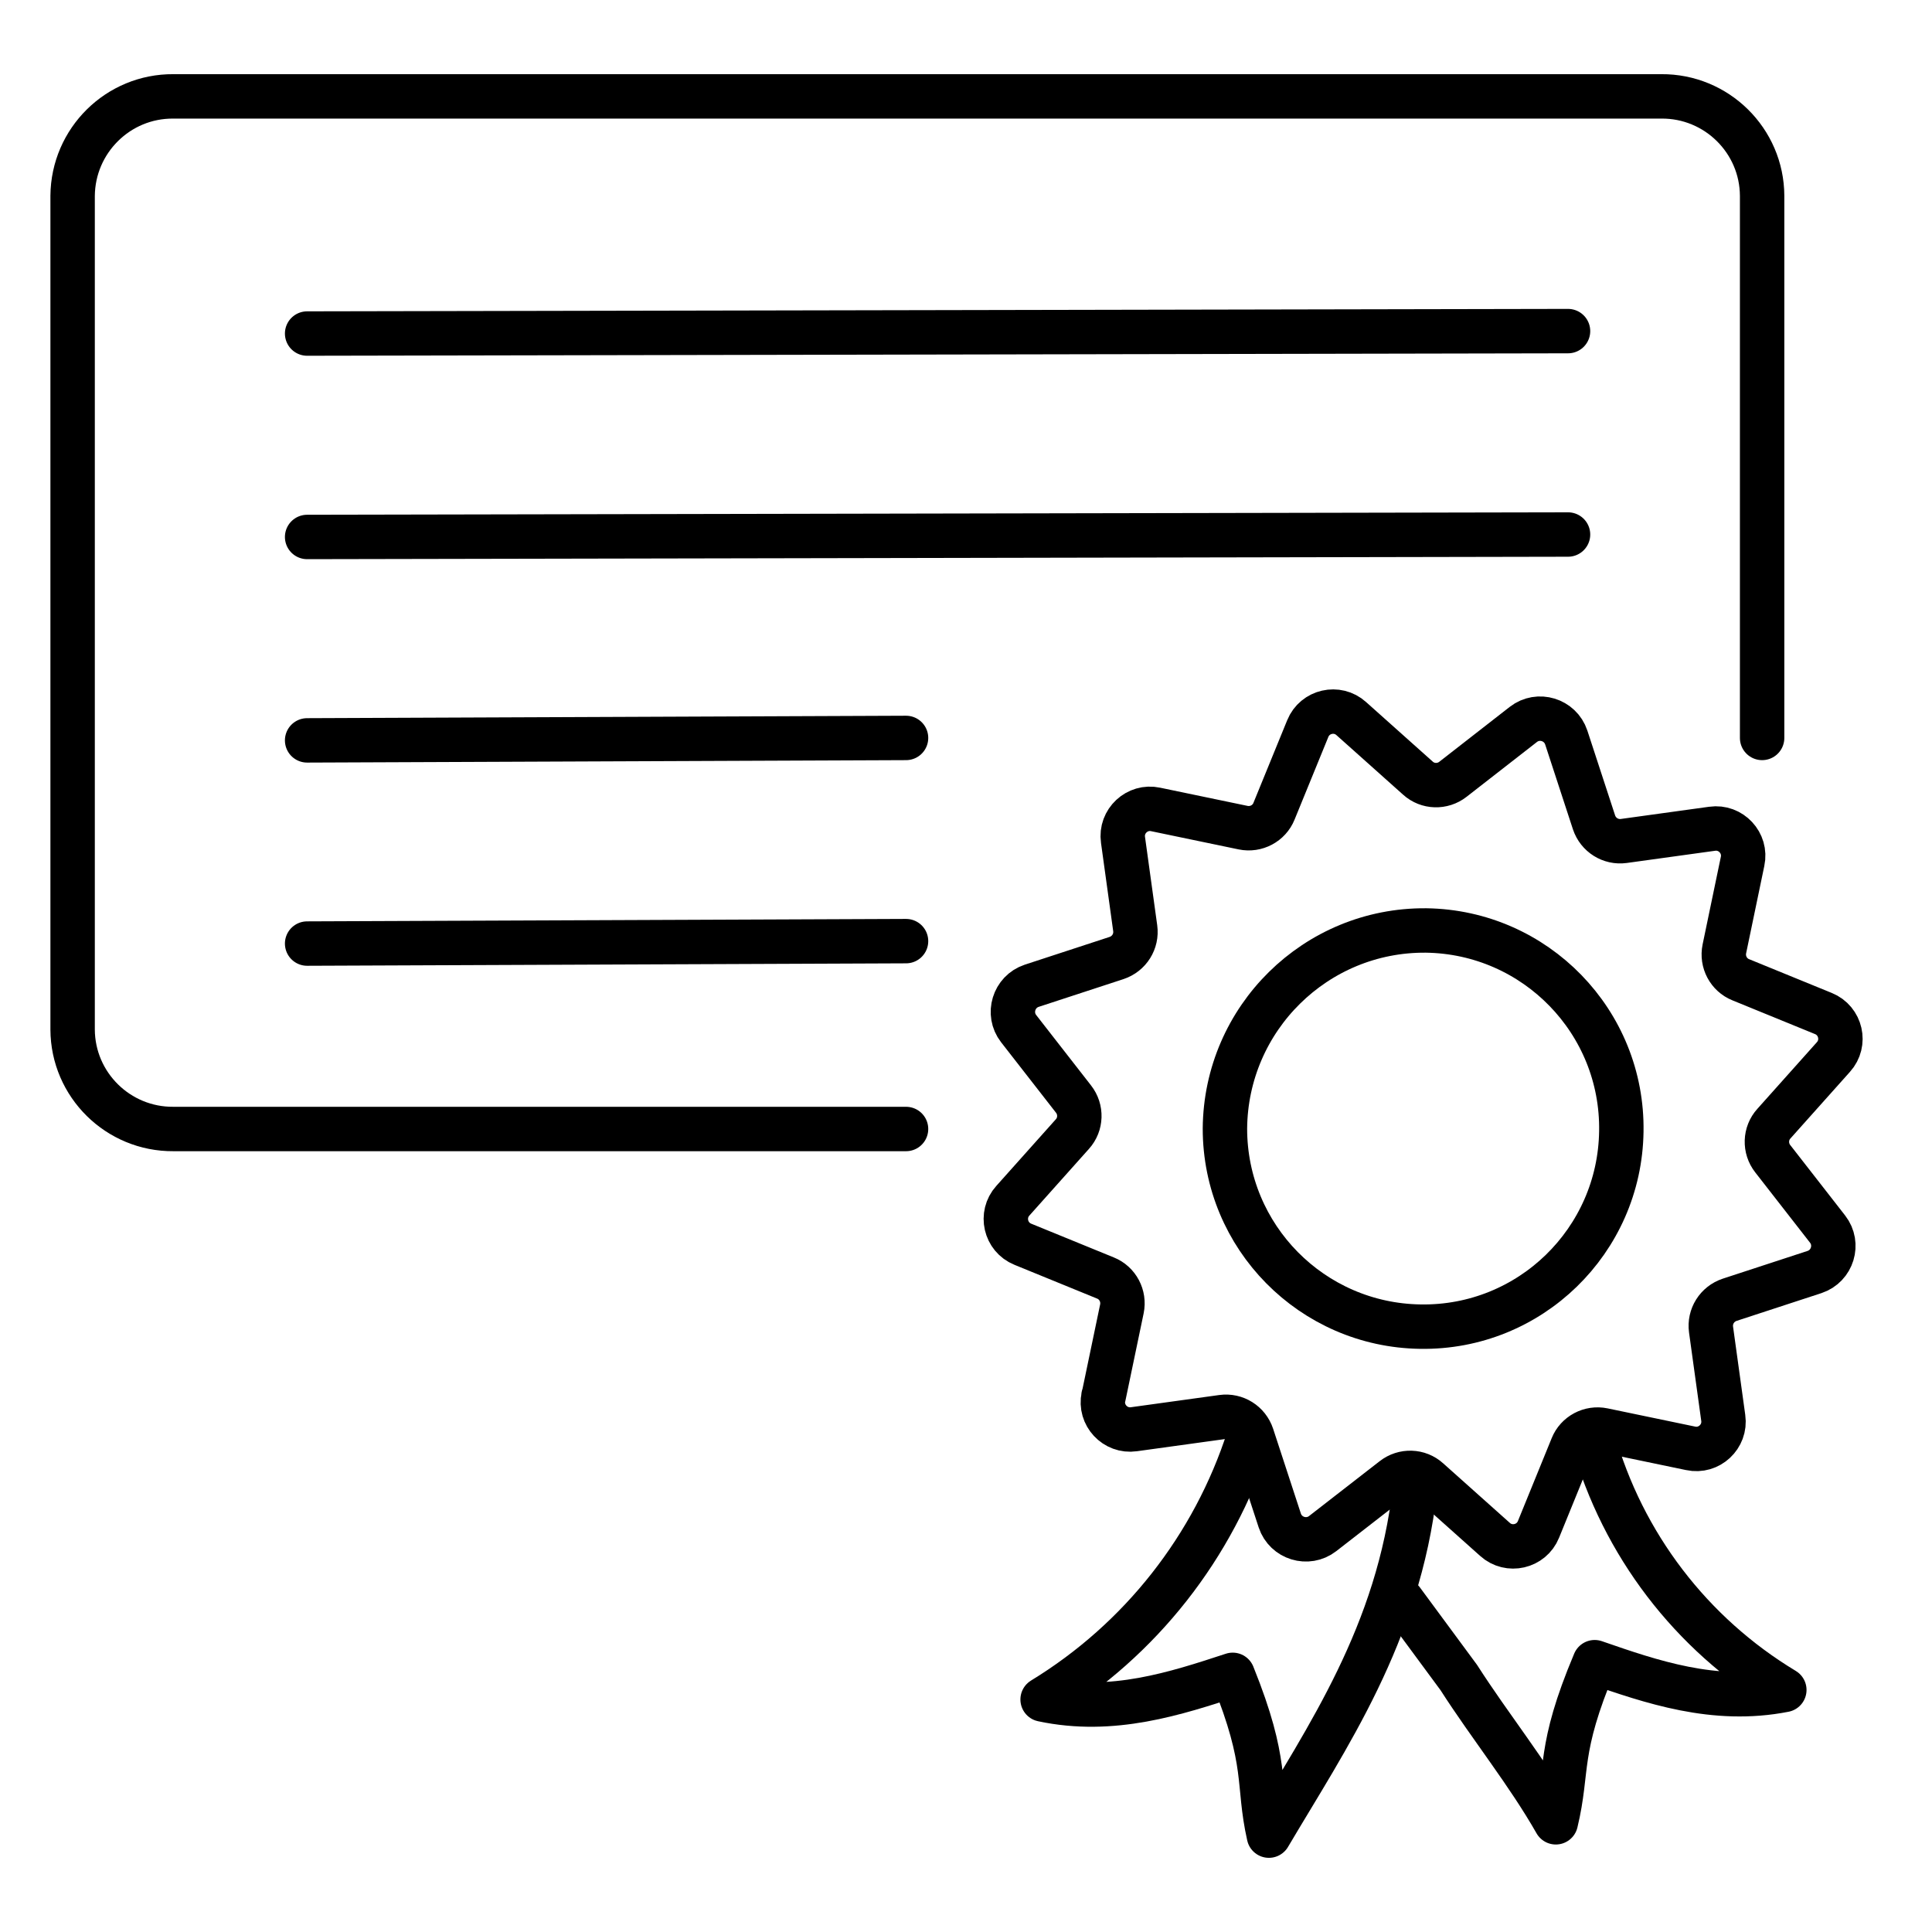
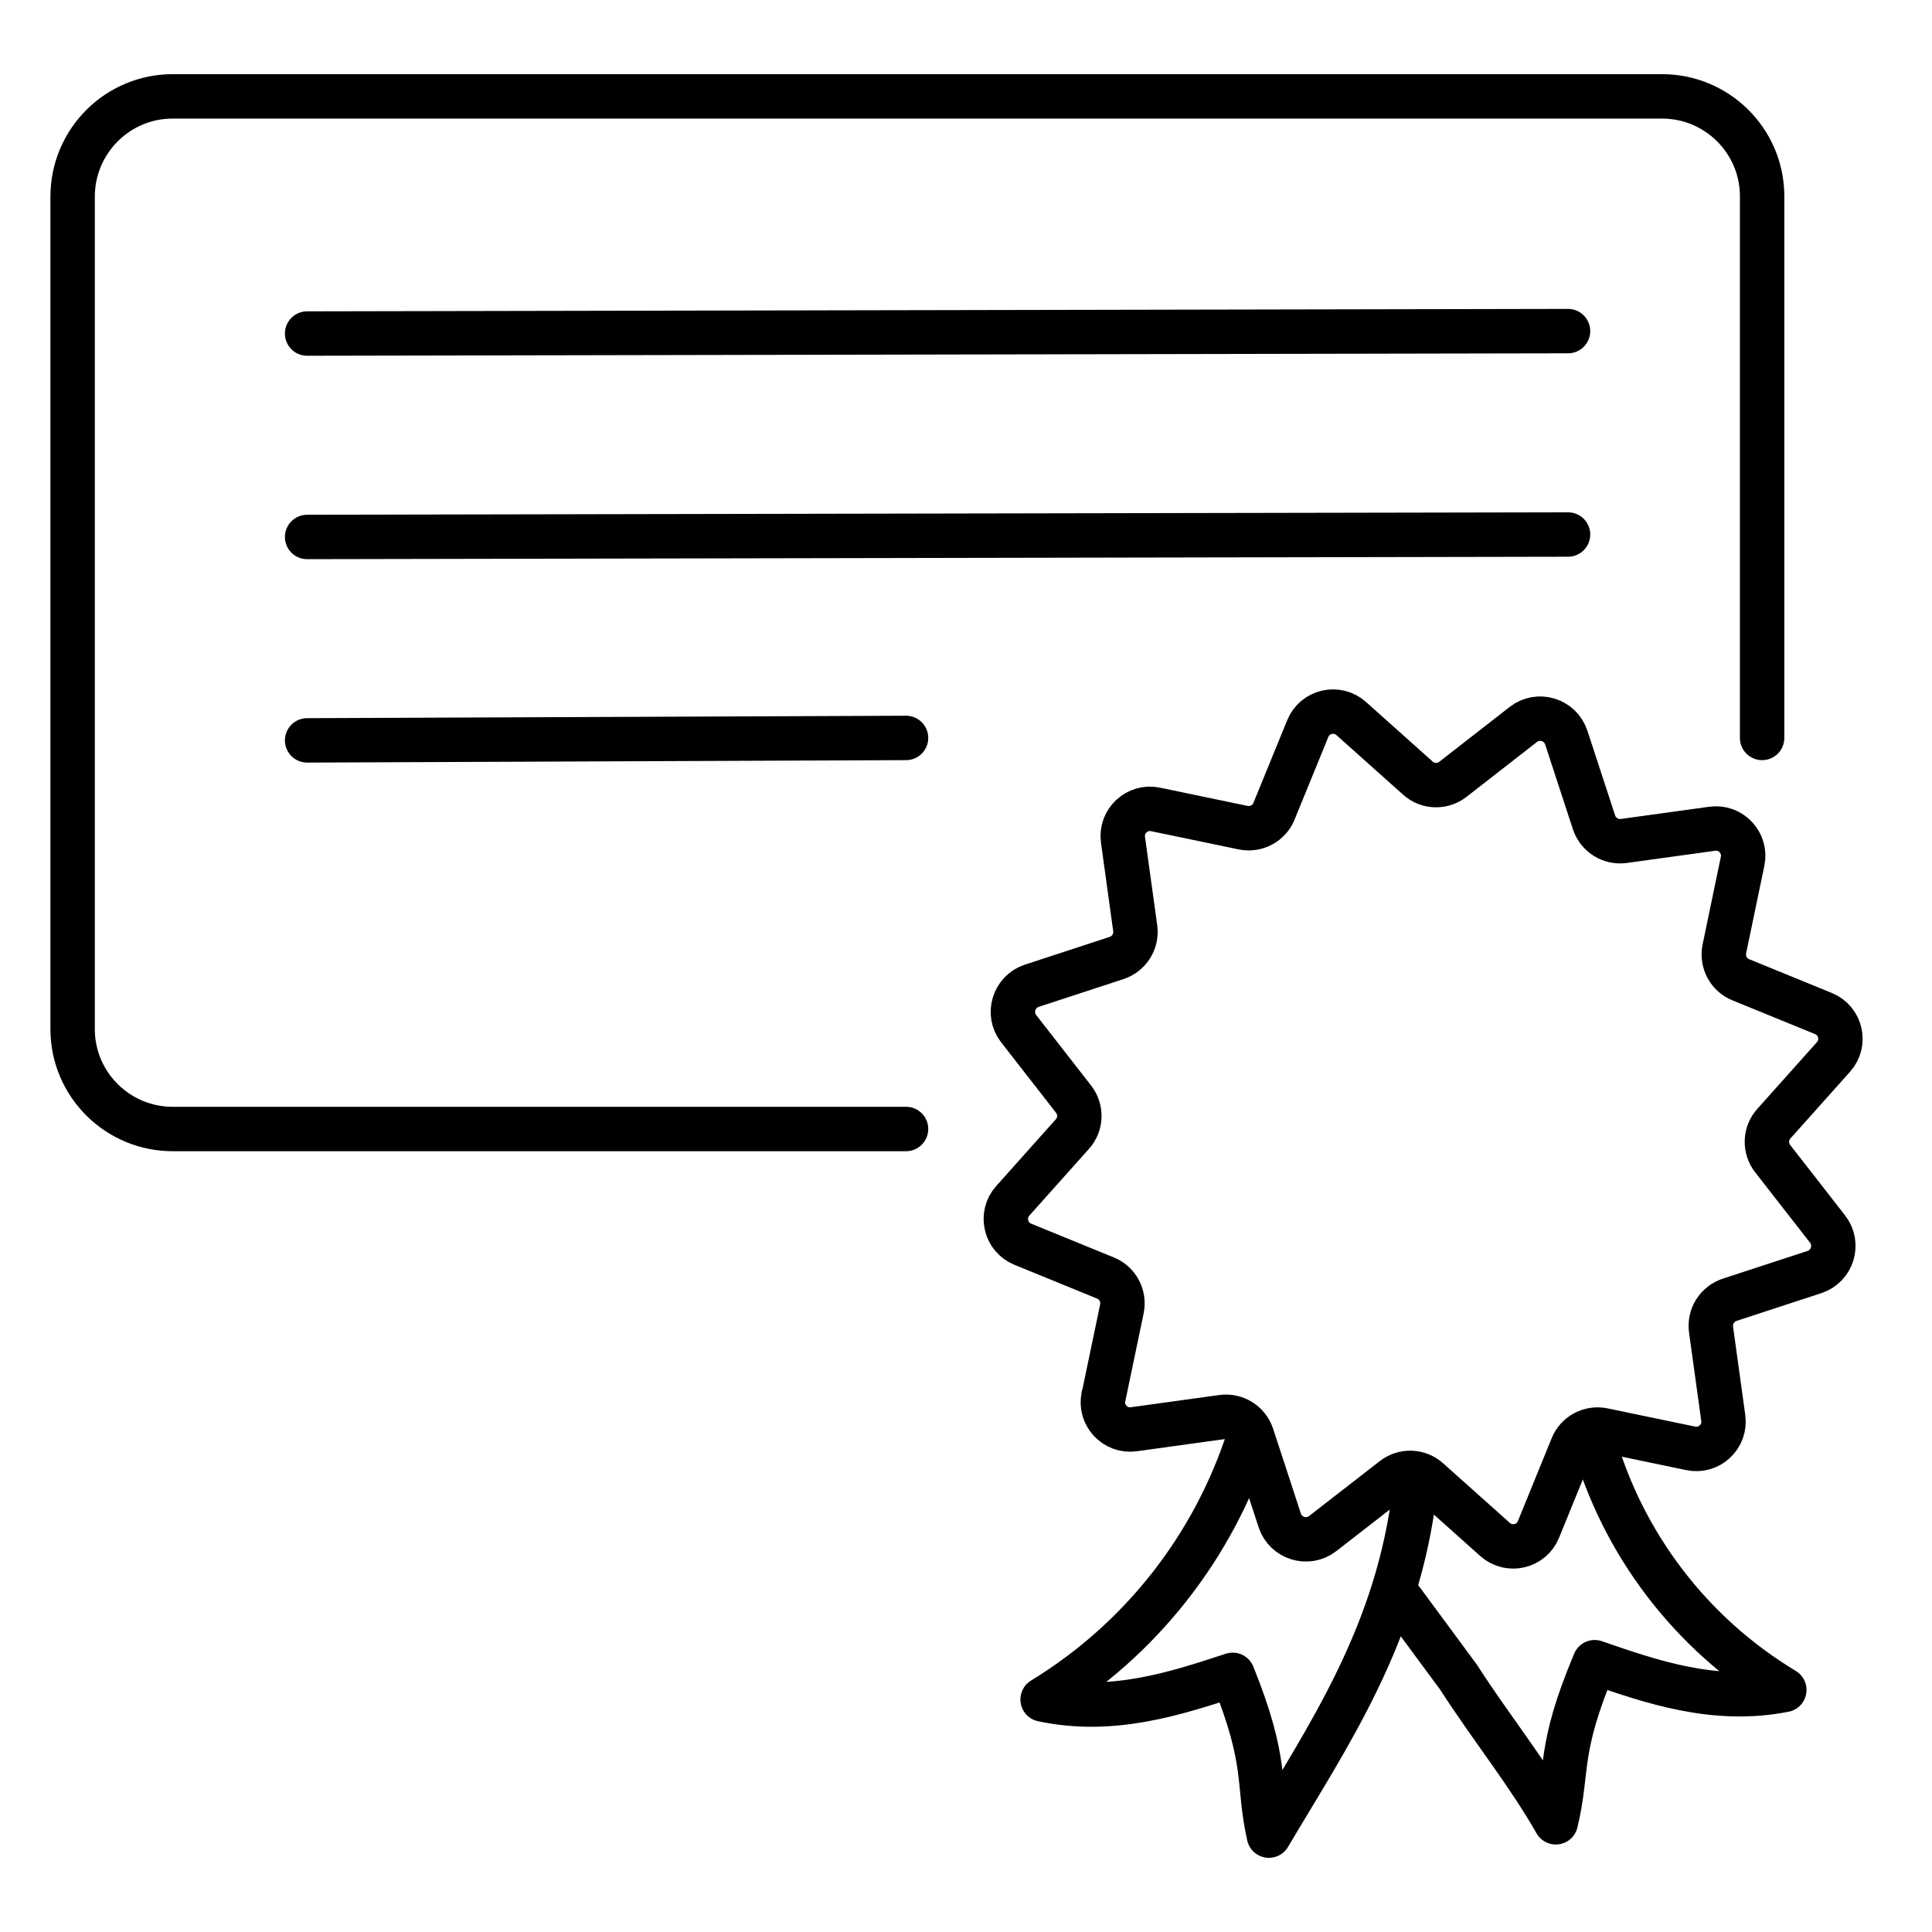
<svg xmlns="http://www.w3.org/2000/svg" id="uuid-94ab8294-494a-4793-8e2f-a92cc8ce16bb" width="87" height="87" viewBox="0 0 87 87">
  <g id="uuid-21e9f7f0-a1af-4dcb-9e3a-f882da1ea73c">
    <path id="uuid-7521ad66-1842-457a-b5ff-52fb9e801a08" d="m40.8,50.84H7.81c-2.49.02-4.53-1.99-4.54-4.48V8.82c.02-2.49,2.05-4.5,4.54-4.48h67c2.49-.02,4.53,1.99,4.54,4.48v24.41" style="fill:none; stroke:#000; stroke-linecap:round; stroke-linejoin:round; stroke-width:2px;" />
  </g>
  <g id="uuid-77412bf7-5480-43ed-93cd-2b64e6cdae95">
    <path id="uuid-96124906-d6a9-4d48-8ff8-524dc1bf3bdf" d="m13.83,15.02l56.78-.11" style="fill:none; stroke:#000; stroke-linecap:round; stroke-linejoin:round; stroke-width:2px;" />
  </g>
  <g id="uuid-1c749d31-5224-40a6-af5c-27adebad3224">
    <path id="uuid-94221c9d-71fa-4f2b-b15f-58ef00fc2978" d="m13.83,24.18l56.78-.11" style="fill:none; stroke:#000; stroke-linecap:round; stroke-linejoin:round; stroke-width:2px;" />
  </g>
  <g id="uuid-d730c0a3-c477-4b33-b593-b73e902a8749">
    <path id="uuid-28857636-5cc8-474e-929d-c25f2a3a2448" d="m13.83,33.34l26.97-.11" style="fill:none; stroke:#000; stroke-linecap:round; stroke-linejoin:round; stroke-width:2px;" />
  </g>
  <g id="uuid-1ce0b8d6-363f-4300-a17b-07bca18b5b62">
-     <path id="uuid-2b6fb711-1463-4bd7-99a2-25bb4a377f55" d="m13.83,42.49l26.97-.11" style="fill:none; stroke:#000; stroke-linecap:round; stroke-linejoin:round; stroke-width:2px;" />
-   </g>
+     </g>
  <g id="uuid-d67bb506-9358-4be0-9095-3e1e4f3c3e15">
    <path id="uuid-83d93152-c85d-4b90-bab1-7aa5bd3c9d0a" d="m63.72,67.02c-.74,6.58-3.97,11.22-6.58,15.64-.54-2.41,0-3.2-1.63-7.24-2.56.84-5.42,1.78-8.56,1.11,4.41-2.69,7.7-6.88,9.28-11.79" style="fill:none; stroke:#000; stroke-linecap:round; stroke-linejoin:round; stroke-width:2px;" />
  </g>
  <g id="uuid-95d68a23-6557-44e1-af89-47e865e27cca">
    <path id="uuid-078ce1d3-740b-413d-93af-40543ca13357" d="m71.74,64.82c1.33,4.72,4.41,8.75,8.61,11.28-3.15.62-6-.37-8.54-1.25-1.69,4.01-1.17,4.8-1.75,7.21-1.27-2.23-2.94-4.29-4.37-6.52l-2.56-3.47" style="fill:none; stroke:#000; stroke-linecap:round; stroke-linejoin:round; stroke-width:2px;" />
  </g>
-   <path d="m64.22,41.9c4.93.07,8.87,4.12,8.79,9.05-.07,4.93-4.12,8.87-9.05,8.79-4.88-.07-8.8-4.04-8.8-8.92.04-4.96,4.09-8.96,9.05-8.92h0Z" style="fill:none; stroke:#000; stroke-linecap:round; stroke-linejoin:round; stroke-width:2px;" />
  <g id="uuid-758ac17a-fadc-400d-84e3-14e63b8d3c26">
    <path id="uuid-04f82f25-8bdd-411f-b860-635c4b9859c9" d="m49.7,62.87l.82-3.93c.12-.58-.19-1.17-.74-1.39l-3.72-1.52c-.79-.32-1.02-1.33-.45-1.96l2.68-3c.4-.44.42-1.11.05-1.58l-2.47-3.17c-.52-.67-.22-1.66.59-1.93l3.82-1.25c.57-.19.92-.75.84-1.34l-.55-3.98c-.12-.84.64-1.55,1.47-1.37l3.94.82c.58.12,1.17-.19,1.39-.74l1.52-3.72c.32-.79,1.33-1.02,1.96-.45l3,2.68c.44.4,1.11.42,1.58.05l3.17-2.47c.67-.52,1.66-.22,1.93.59l1.25,3.82c.19.57.75.92,1.34.84l3.98-.55c.84-.12,1.55.64,1.37,1.47l-.82,3.94c-.12.58.19,1.17.74,1.39l3.72,1.52c.79.32,1.02,1.33.45,1.96l-2.68,3c-.4.44-.42,1.11-.05,1.58l2.47,3.17c.52.67.22,1.66-.59,1.93l-3.82,1.25c-.57.19-.92.75-.84,1.34l.55,3.98c.12.84-.64,1.55-1.47,1.37l-3.94-.82c-.58-.12-1.17.19-1.39.74l-1.52,3.73c-.32.79-1.33,1.02-1.96.45l-3-2.68c-.44-.4-1.11-.42-1.58-.05l-3.18,2.47c-.67.52-1.66.22-1.93-.59l-1.25-3.82c-.19-.57-.75-.92-1.34-.84l-3.98.55c-.84.12-1.55-.64-1.37-1.47v-.02Z" style="fill:none; stroke:#000; stroke-linecap:round; stroke-linejoin:round; stroke-width:2px;" />
  </g>
</svg>